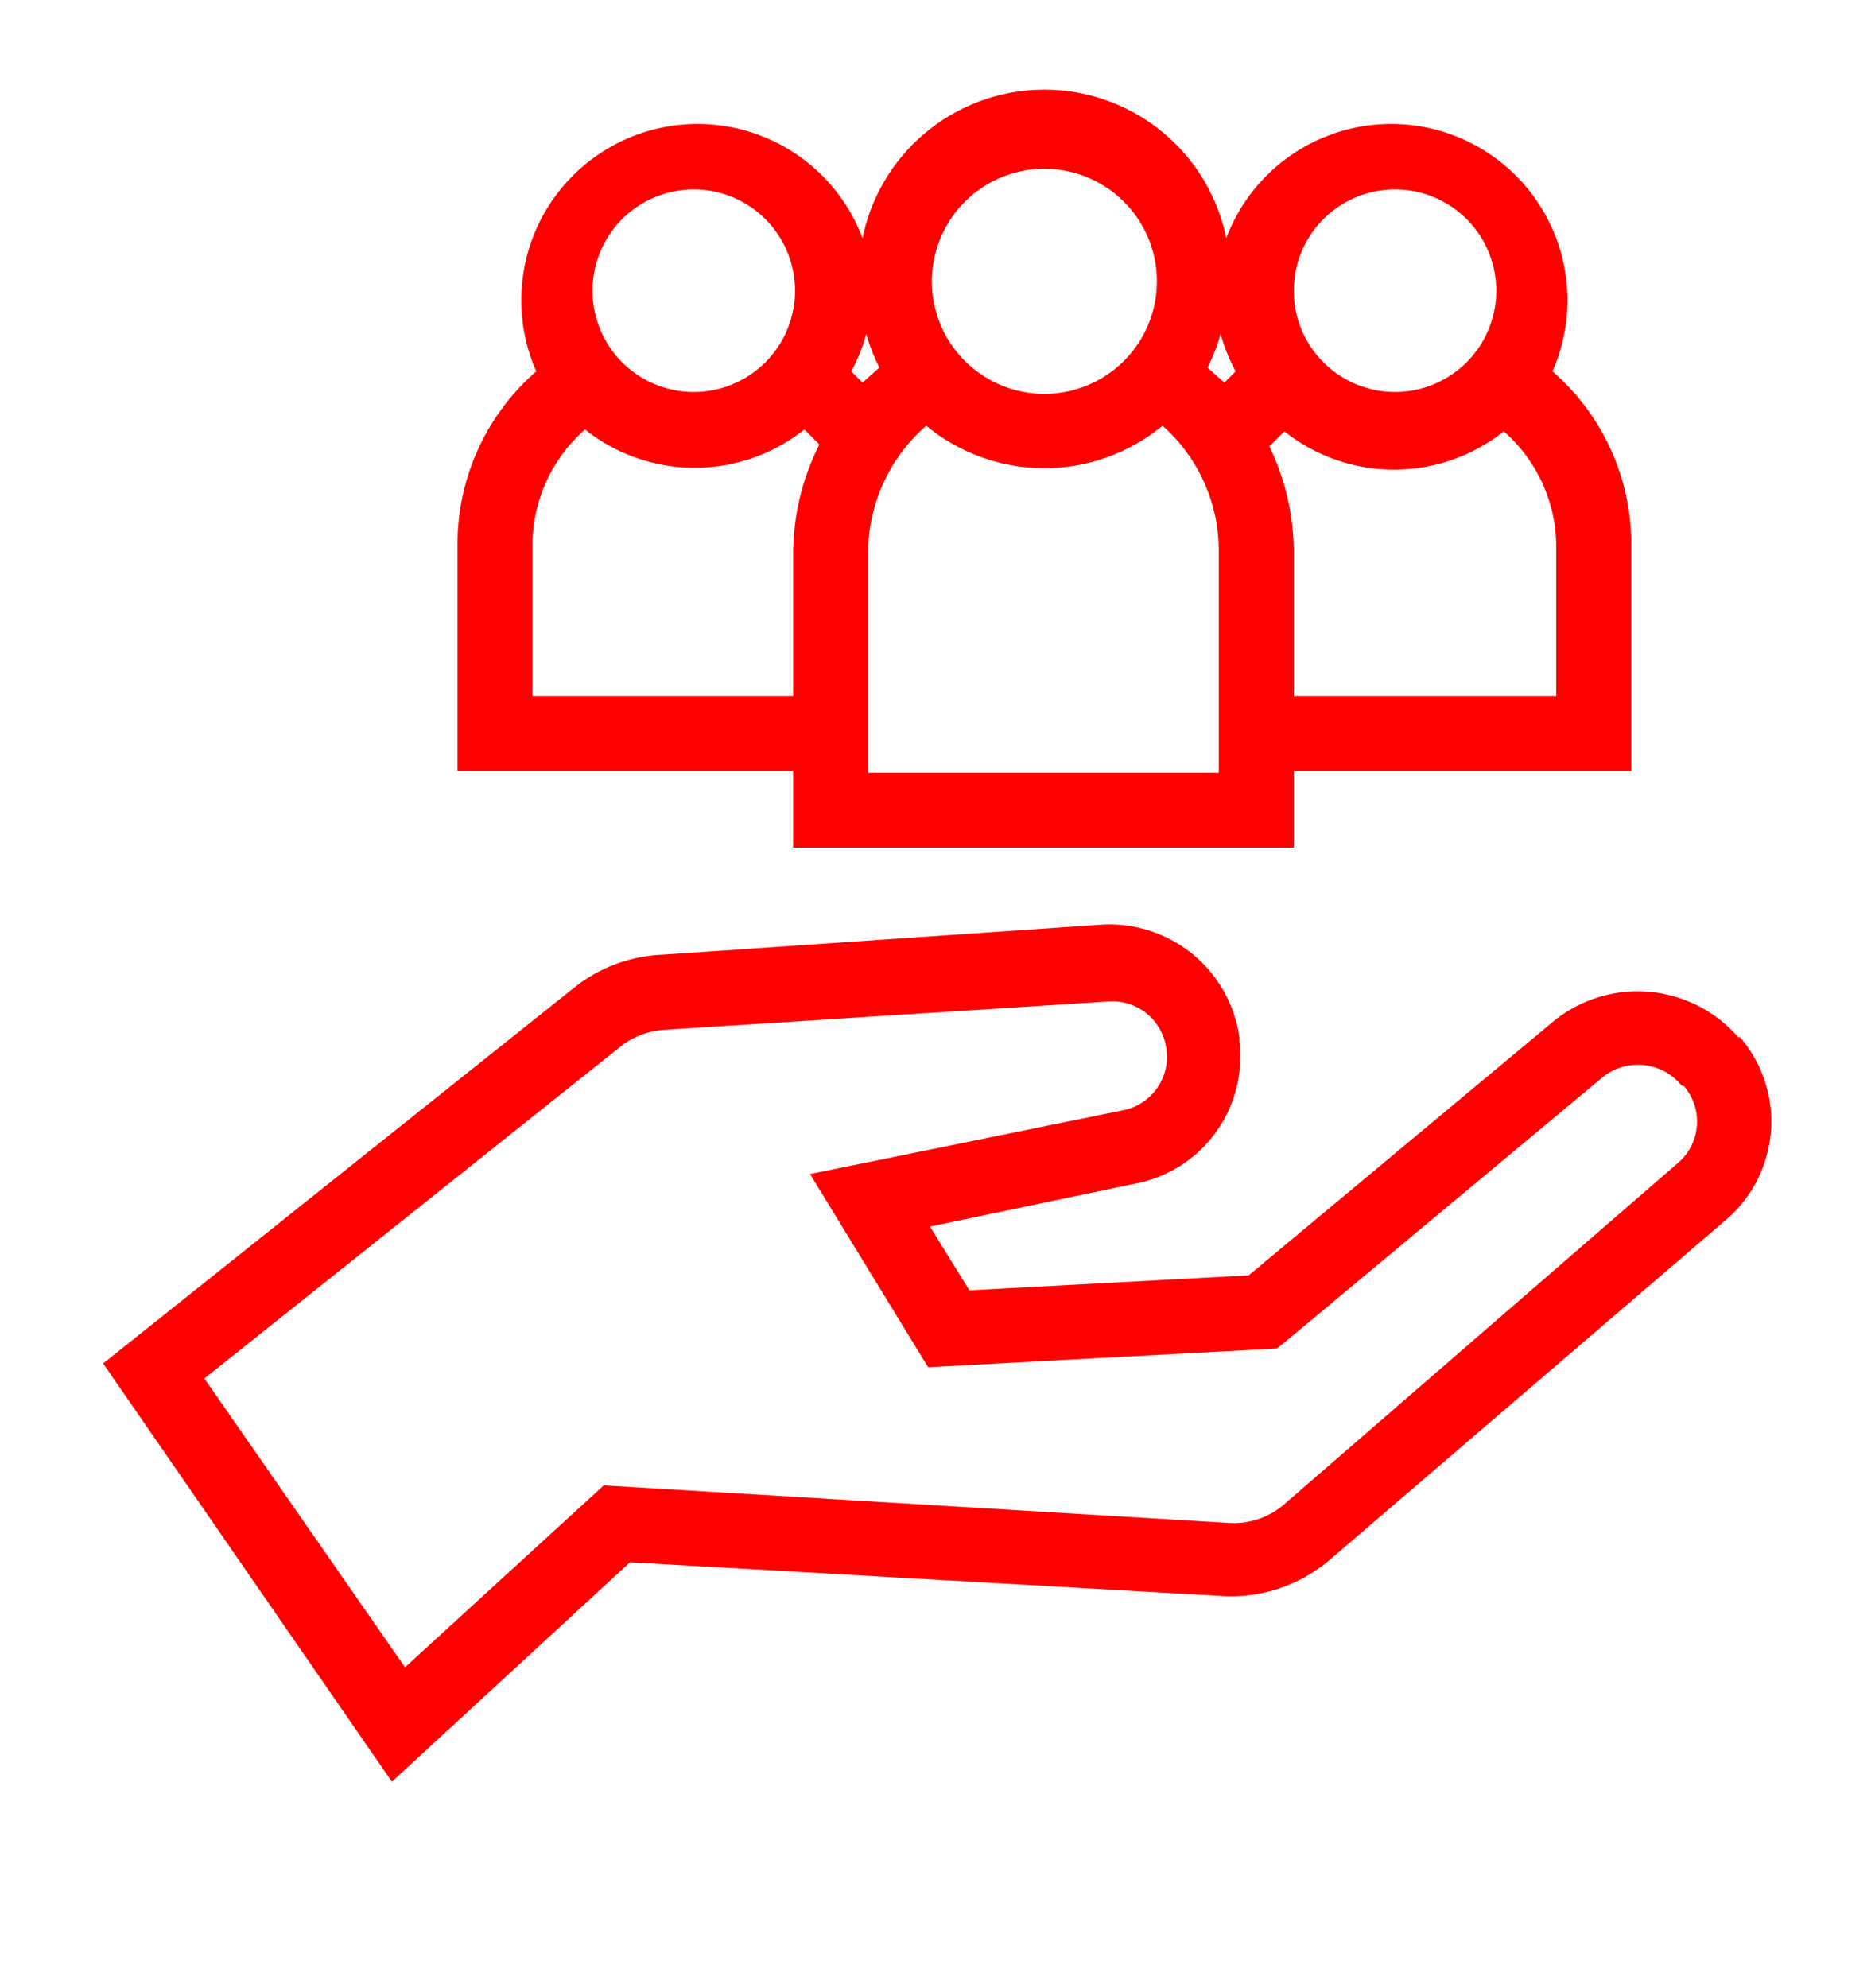
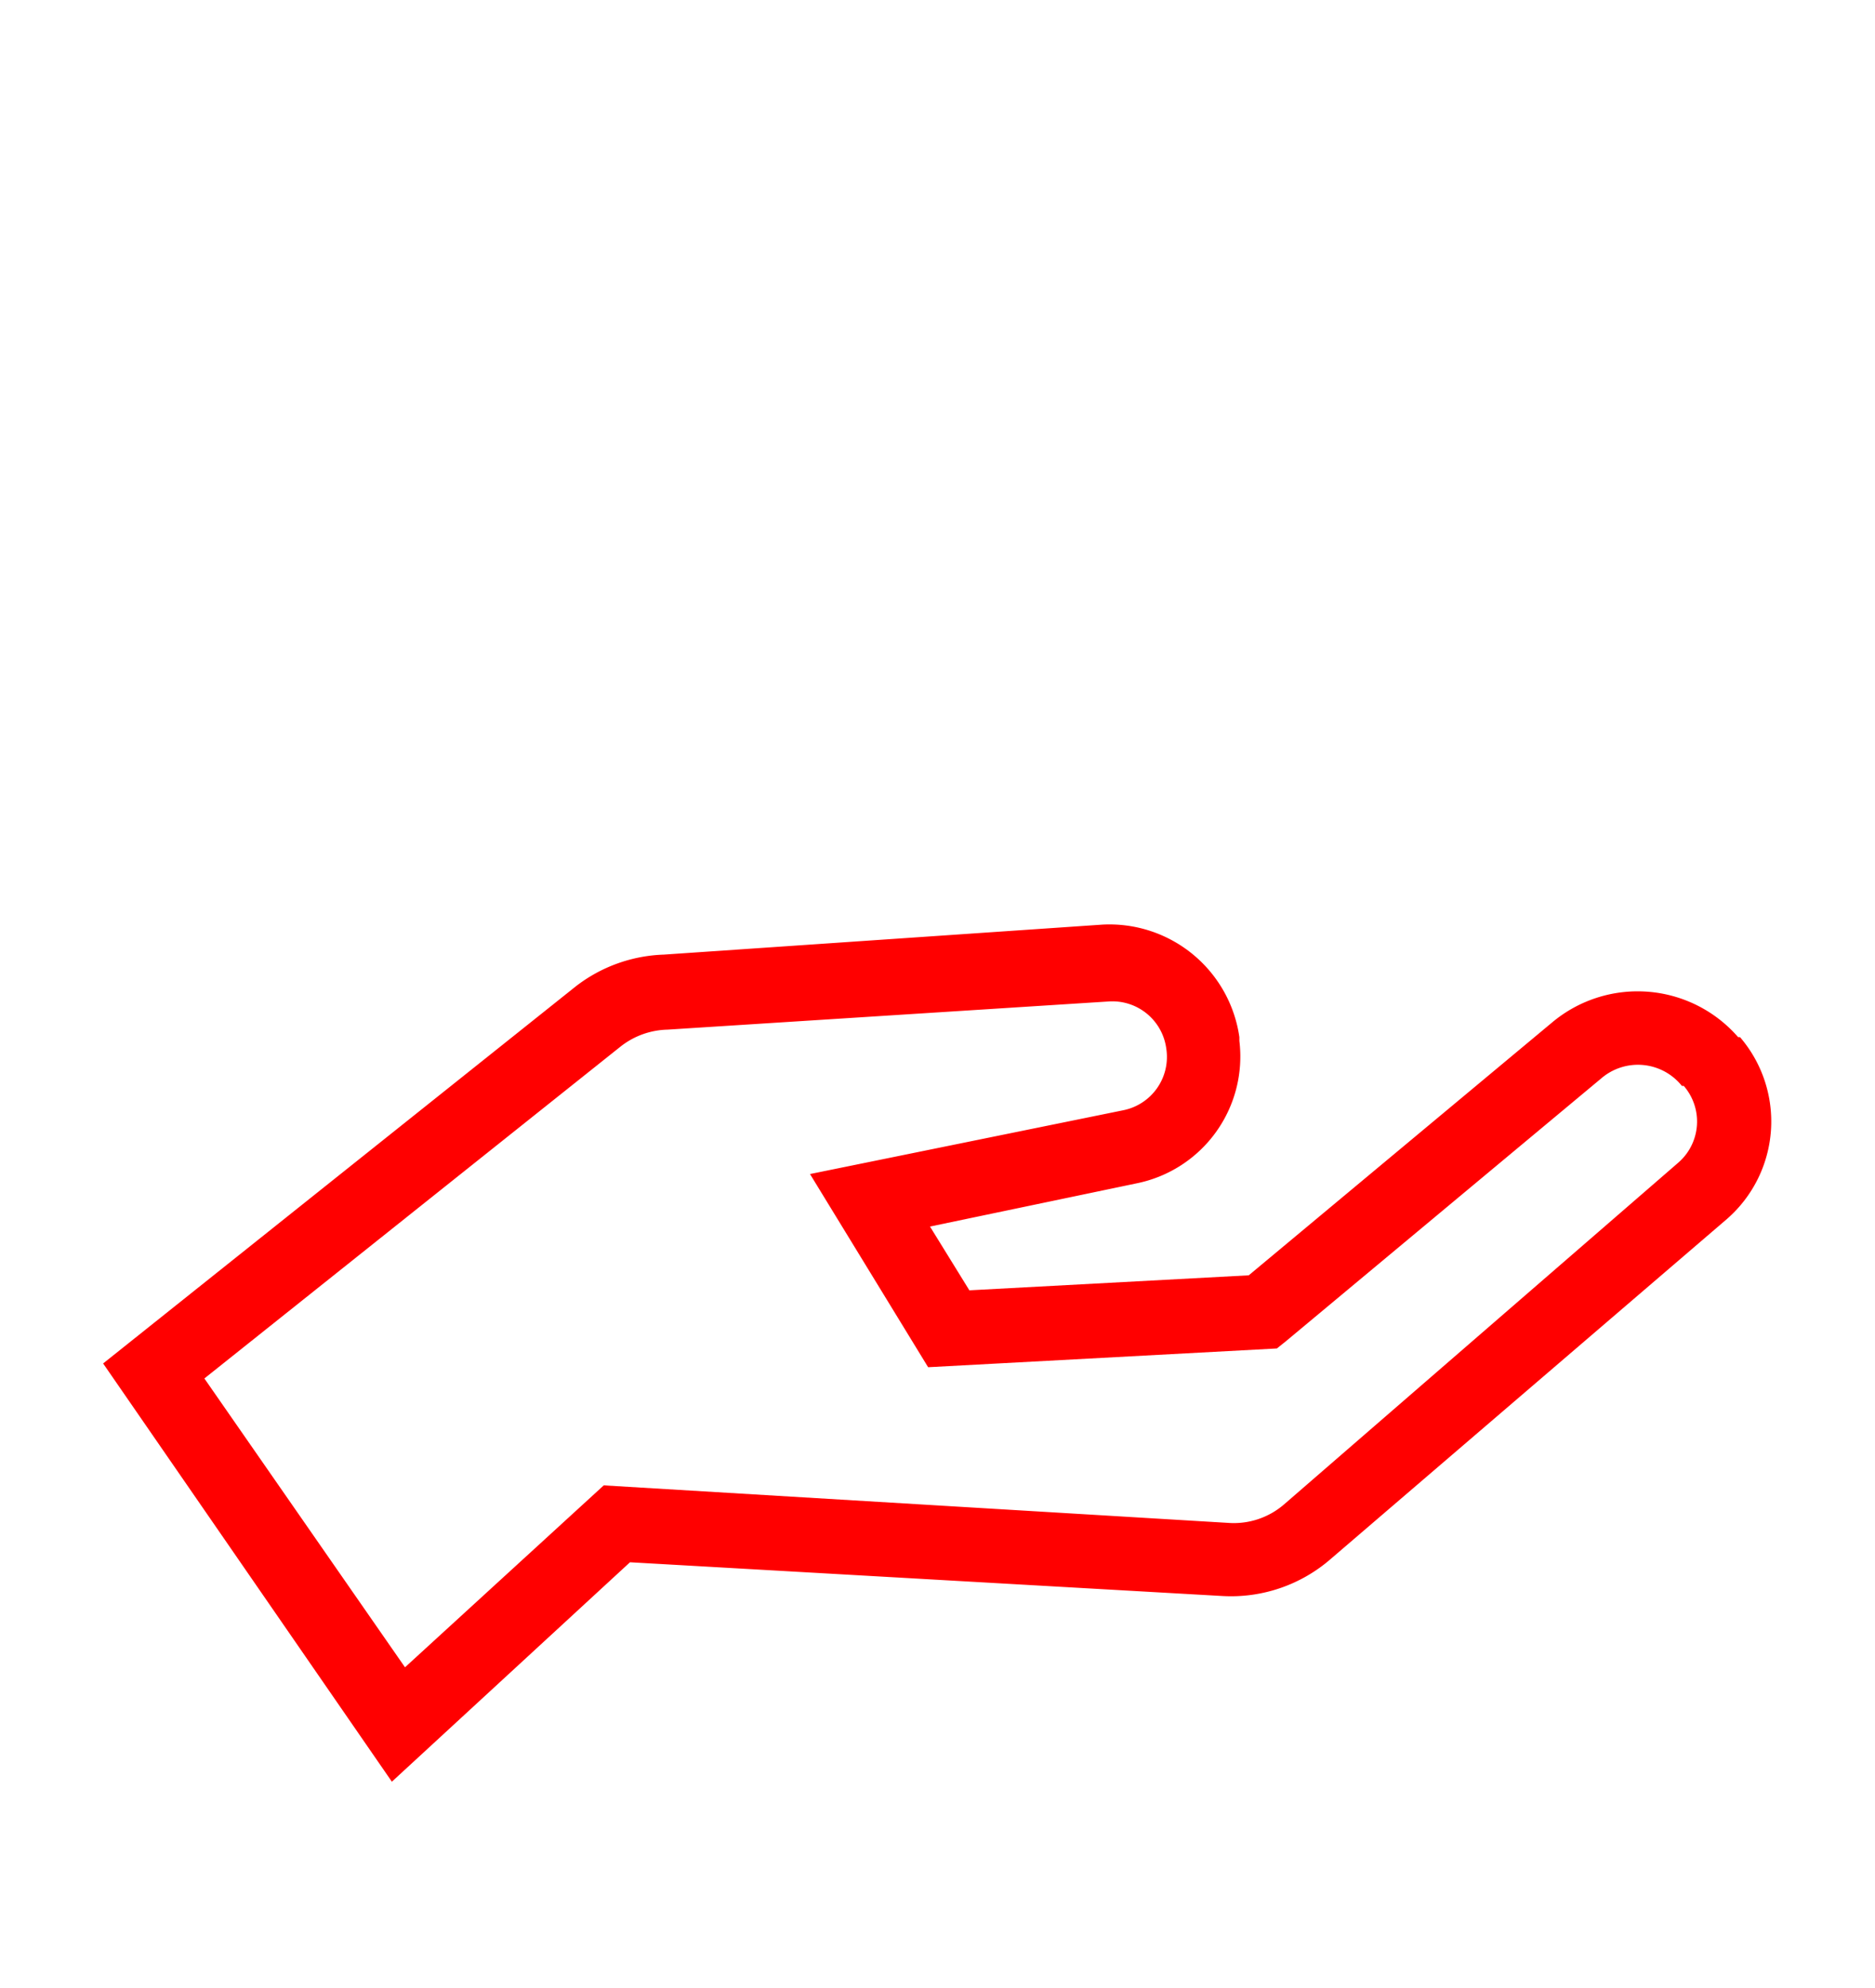
<svg xmlns="http://www.w3.org/2000/svg" data-name="Layer 1" style="padding-top:4px" fill="#ff0000" viewBox="0 0 100 106" x="0px" y="0px">
  <g data-name="Group">
    <path data-name="Compound Path" d="M20.9,95,33.6,83.3l31.6,1.8a8.1,8.1,0,0,0,5.8-2L92.1,65a6.9,6.9,0,0,0,.7-9.7h-.1a7.1,7.1,0,0,0-9.9-.8L66.6,68l-14.9.8-2.1-3.4,11-2.3a6.9,6.9,0,0,0,5.5-7.6v-.2a7,7,0,0,0-7.3-6L35.4,50.9a8.1,8.1,0,0,0-4.7,1.7L5.5,72.7ZM33.1,55.8a4.2,4.2,0,0,1,2.5-.9l23.5-1.5a2.9,2.9,0,0,1,3.1,2.5h0a2.9,2.9,0,0,1-2.3,3.3L43.2,62.6l6.3,10.3,18.6-1,.5-.4,16.8-14a3,3,0,0,1,4.3.4h.1a2.9,2.9,0,0,1-.3,4.1l-21,18.2a4.1,4.1,0,0,1-3,1L32.2,79.2,21.6,88.9,10.9,73.5Z" />
-     <path data-name="Compound Path" d="M24.4,29.1v12H42.3v4.1H69V41.1H87v-12a12.2,12.2,0,0,0-4.2-9.3,9.4,9.4,0,1,0-17.4-7.1,9.9,9.9,0,0,0-19.4,0,9.4,9.4,0,1,0-17.4,7.1A12.2,12.2,0,0,0,24.4,29.1ZM46,20.4l-.6-.6a9.4,9.4,0,0,0,.8-2,9.9,9.9,0,0,0,.7,1.8ZM65,41.2H46.3V29.5a9,9,0,0,1,3.1-6.8,9.9,9.9,0,0,0,12.6,0A8.9,8.9,0,0,1,65,29.5Zm.3-20.8-.9-.8a9.9,9.9,0,0,0,.7-1.8,9.4,9.4,0,0,0,.8,2ZM83,37.1H69V29.5a13,13,0,0,0-1.3-5.7l.8-.8a9.4,9.4,0,0,0,11.7,0A8.2,8.2,0,0,1,83,29.1Zm-8.6-27a5.4,5.4,0,1,1-5.4,5.4A5.4,5.4,0,0,1,74.4,10.1ZM55.7,9a6,6,0,1,1-6,6A6,6,0,0,1,55.7,9ZM37,10.1a5.4,5.4,0,1,1-5.4,5.4A5.4,5.4,0,0,1,37,10.1Zm-8.6,19a8.2,8.2,0,0,1,2.8-6.2,9.4,9.4,0,0,0,11.7,0l.8.8a13,13,0,0,0-1.4,5.7v7.7H28.4Z" />
  </g>
</svg>